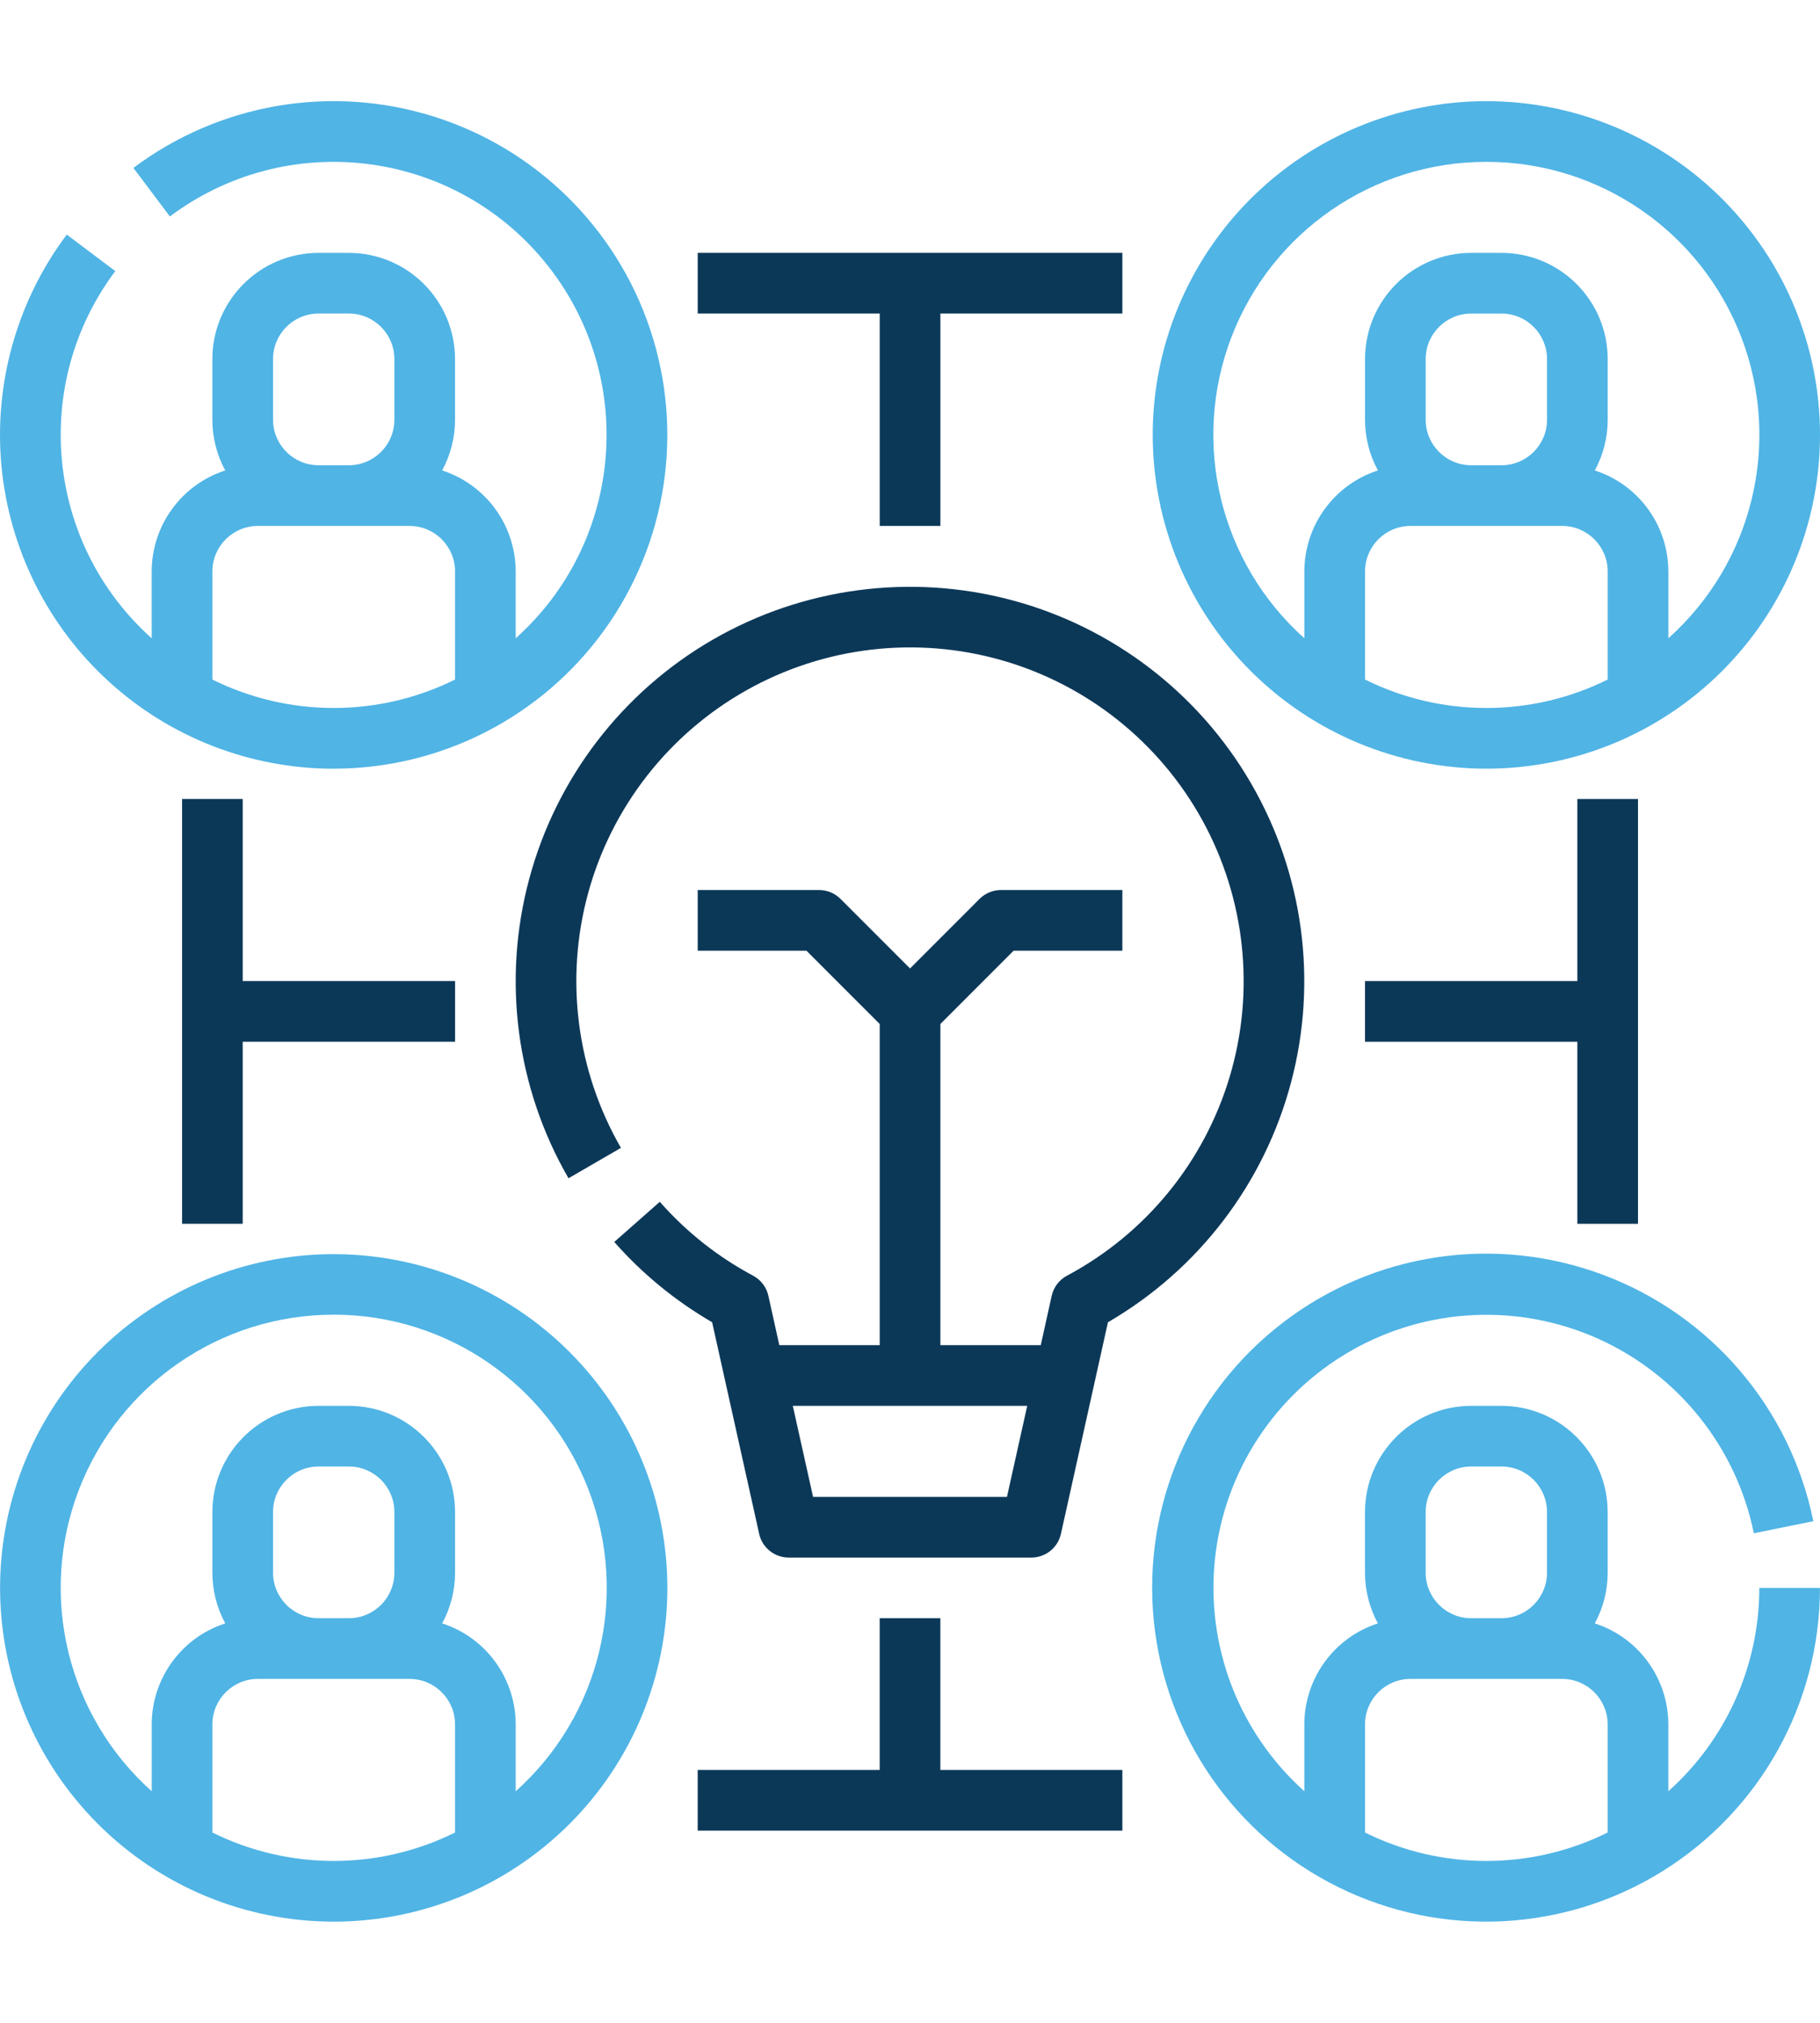
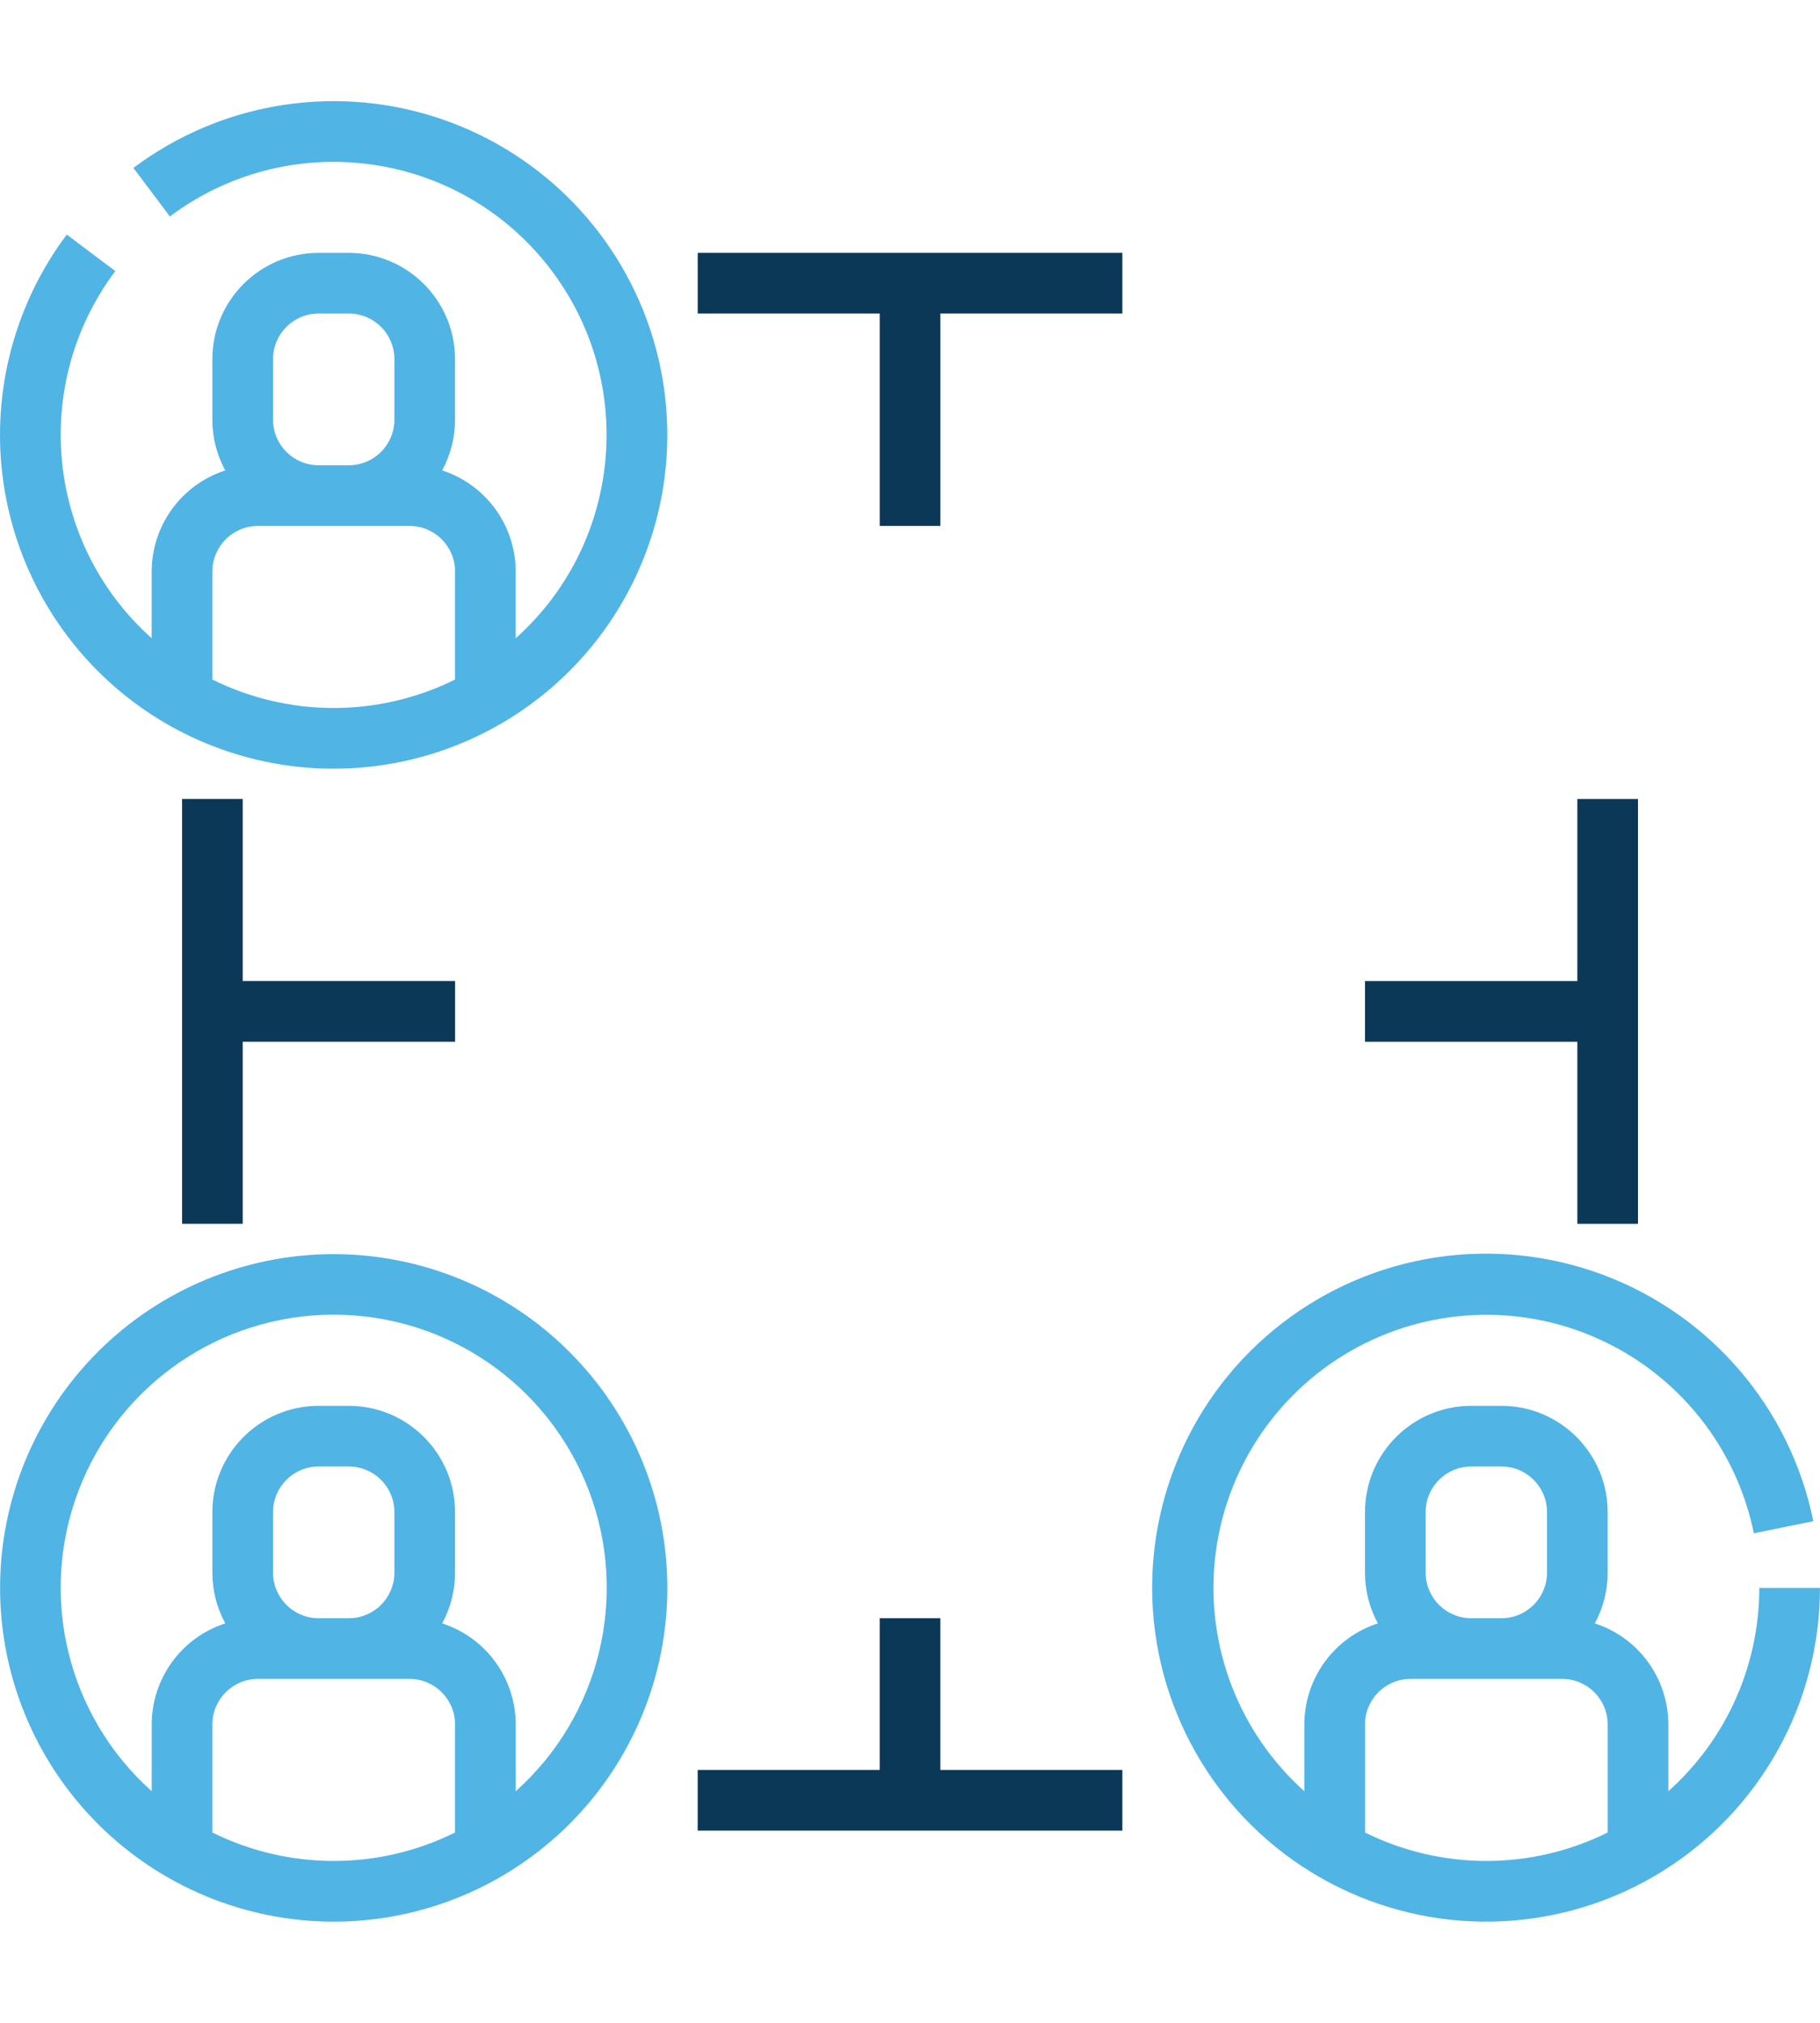
<svg xmlns="http://www.w3.org/2000/svg" width="72" height="80" viewBox="0 0 72 80" fill="none">
  <g clip-path="url(#clip0)">
    <path d="M34.802 20.8H37.202V12.4H44.401V10H27.602V12.4H34.802V20.8Z" fill="#0C3858" />
-     <path d="M30.83 53.199L30.398 51.249C30.323 50.907 30.101 50.616 29.792 50.451C28.397 49.707 27.146 48.717 26.102 47.529L24.302 49.116V49.119C25.412 50.379 26.72 51.45 28.172 52.293L30.032 60.657V60.66C30.152 61.209 30.641 61.599 31.202 61.599H40.801C41.362 61.599 41.851 61.209 41.971 60.66L43.831 52.293C47.407 50.217 50.011 46.809 51.073 42.813C52.138 38.818 51.568 34.564 49.495 30.985C47.425 27.409 44.014 24.799 40.021 23.734C36.026 22.669 31.772 23.233 28.193 25.3C24.614 27.37 22.001 30.778 20.933 34.771C19.862 38.764 20.423 43.02 22.49 46.599L24.566 45.396V45.399C22.805 42.345 22.337 38.713 23.27 35.31C24.203 31.912 26.459 29.026 29.534 27.297C32.606 25.57 36.245 25.144 39.634 26.113C43.024 27.084 45.883 29.37 47.578 32.463C49.27 35.556 49.657 39.198 48.649 42.576C47.641 45.957 45.322 48.792 42.211 50.451C41.902 50.616 41.68 50.907 41.605 51.249L41.173 53.199H37.202V40.497L40.099 37.599H44.401V35.199H39.601C39.283 35.199 38.977 35.325 38.752 35.55L36.002 38.301L33.251 35.55C33.026 35.325 32.72 35.199 32.402 35.199H27.602V37.599H31.904L34.802 40.497V53.199L30.83 53.199ZM40.637 55.599L39.836 59.199H32.165L31.364 55.599H40.637Z" fill="#0C3858" />
    <path d="M7.203 31.599V48.399H9.602V41.199H18.003V38.799H9.602V31.599H7.203Z" fill="#0C3858" />
    <path d="M64.8 48.4V31.6H62.4V38.8H54V41.2H62.4V48.4H64.8Z" fill="#0C3858" />
    <path d="M37.201 63.998H34.801V69.998H27.601V72.398H44.401V69.998H37.201V63.998Z" fill="#0C3858" />
-     <path d="M58.801 30.4C62.302 30.4 65.659 29.008 68.133 26.533C70.608 24.058 72 20.701 72 17.201C72 13.7 70.608 10.343 68.133 7.868C65.658 5.394 62.301 4.001 58.801 4.001C55.3 4.001 51.943 5.393 49.468 7.868C46.994 10.343 45.602 13.7 45.602 17.201C45.605 20.702 46.996 24.055 49.471 26.53C51.946 29.005 55.3 30.397 58.801 30.4L58.801 30.4ZM54.001 26.875V22.6C54.001 21.607 54.808 20.8 55.801 20.8H61.801C62.794 20.8 63.601 21.607 63.601 22.6V26.875C60.577 28.375 57.025 28.375 54.001 26.875H54.001ZM56.401 16.601V14.2C56.401 13.208 57.208 12.401 58.201 12.401H59.401C60.394 12.401 61.201 13.208 61.201 14.2V16.601C61.201 17.593 60.394 18.4 59.401 18.4H58.201C57.208 18.4 56.401 17.593 56.401 16.601ZM58.801 6.401C63.277 6.398 67.291 9.161 68.89 13.343C70.489 17.525 69.34 22.258 66.001 25.243V22.6C65.998 20.779 64.825 19.166 63.091 18.605C63.427 17.99 63.601 17.3 63.601 16.601V14.201C63.598 11.882 61.72 10.004 59.401 10.001H58.201C55.882 10.004 54.004 11.882 54.001 14.201V16.601C54.001 17.3 54.175 17.99 54.511 18.605C52.777 19.166 51.604 20.779 51.601 22.6V25.243C48.262 22.258 47.113 17.524 48.712 13.343C50.311 9.161 54.325 6.398 58.801 6.401H58.801Z" fill="#50B4E5" />
    <path d="M66 70.841V68.198C65.997 66.377 64.824 64.763 63.09 64.202C63.426 63.587 63.6 62.898 63.6 62.199V59.799C63.597 57.48 61.719 55.602 59.4 55.599H58.2C55.881 55.602 54.003 57.48 54 59.799V62.199C54 62.897 54.174 63.587 54.51 64.202C52.776 64.763 51.603 66.377 51.6 68.198V70.841C49.017 68.528 47.703 65.117 48.063 61.668C48.426 58.221 50.421 55.158 53.43 53.43C56.436 51.705 60.09 51.528 63.249 52.956C66.407 54.384 68.69 57.24 69.383 60.639L71.735 60.161V60.158C70.826 55.689 67.676 52.005 63.404 50.412C59.13 48.819 54.335 49.542 50.724 52.329C47.112 55.113 45.192 59.565 45.645 64.104C46.101 68.642 48.864 72.627 52.956 74.639C57.05 76.655 61.892 76.415 65.765 74.006C69.638 71.598 71.996 67.362 71.999 62.799H69.599C69.599 65.871 68.291 68.796 65.999 70.842L66 70.841ZM56.4 59.798C56.4 58.806 57.207 57.998 58.2 57.998H59.4C60.393 57.998 61.2 58.806 61.2 59.798V62.198C61.2 63.191 60.393 63.998 59.4 63.998H58.2C57.207 63.998 56.4 63.191 56.4 62.198V59.798ZM54 72.473V68.198C54 67.205 54.807 66.398 55.8 66.398H61.8C62.793 66.398 63.6 67.205 63.6 68.198V72.473C60.576 73.973 57.024 73.973 54 72.473H54Z" fill="#50B4E5" />
    <path d="M13.202 30.4C17.444 30.4 21.428 28.36 23.908 24.916C26.389 21.475 27.064 17.051 25.72 13.025C24.379 9.002 21.184 5.867 17.134 4.601C13.084 3.335 8.674 4.094 5.278 6.641L6.721 8.561C11.347 5.093 17.884 5.882 21.547 10.352C25.213 14.825 24.709 21.388 20.401 25.243V22.601C20.398 20.78 19.225 19.166 17.491 18.605C17.827 17.99 18.001 17.3 18.001 16.601V14.201C17.998 11.882 16.12 10.004 13.801 10.001H12.601C10.282 10.004 8.404 11.882 8.401 14.201V16.601C8.401 17.3 8.575 17.99 8.911 18.605C7.177 19.166 6.004 20.78 6.001 22.601V25.243C1.826 21.512 1.199 15.203 4.561 10.721L2.641 9.278C0.671 11.906 -0.25 15.176 0.059 18.446C0.371 21.716 1.888 24.755 4.318 26.966C6.748 29.177 9.916 30.401 13.201 30.401L13.202 30.4ZM10.802 14.2C10.802 13.207 11.609 12.4 12.602 12.4H13.802C14.795 12.4 15.602 13.207 15.602 14.2V16.6C15.602 17.593 14.795 18.4 13.802 18.4H12.602C11.609 18.4 10.802 17.593 10.802 16.6V14.2ZM8.402 22.6C8.402 21.607 9.209 20.8 10.202 20.8H16.202C17.195 20.8 18.002 21.607 18.002 22.6V26.875C14.978 28.375 11.426 28.375 8.402 26.875L8.402 22.6Z" fill="#50B4E5" />
    <path d="M13.202 49.599C9.701 49.599 6.344 50.991 3.87 53.466C1.395 55.941 0.003 59.298 0.003 62.798C0.003 66.299 1.395 69.656 3.87 72.131C6.344 74.605 9.701 75.998 13.202 75.998C16.703 75.998 20.06 74.606 22.534 72.131C25.009 69.656 26.401 66.299 26.401 62.798C26.398 59.297 25.006 55.944 22.531 53.469C20.056 50.994 16.703 49.602 13.202 49.599L13.202 49.599ZM8.402 72.473V68.198C8.402 67.205 9.209 66.398 10.202 66.398H16.202C17.195 66.398 18.002 67.205 18.002 68.198V72.473C14.978 73.973 11.426 73.973 8.402 72.473H8.402ZM10.802 62.198V59.798C10.802 58.805 11.609 57.998 12.602 57.998H13.802C14.795 57.998 15.602 58.805 15.602 59.798V62.198C15.602 63.191 14.795 63.998 13.802 63.998H12.602C11.609 63.998 10.802 63.191 10.802 62.198V62.198ZM20.402 70.841V68.198C20.399 66.377 19.226 64.763 17.492 64.202C17.828 63.587 18.002 62.897 18.002 62.198V59.798C17.999 57.48 16.121 55.602 13.802 55.599H12.602C10.283 55.602 8.405 57.48 8.402 59.798V62.198C8.402 62.897 8.576 63.587 8.912 64.202C7.178 64.763 6.005 66.377 6.002 68.198V70.841C2.663 67.856 1.514 63.122 3.113 58.938C4.712 54.756 8.723 51.993 13.202 51.993C17.681 51.993 21.692 54.756 23.291 58.938C24.89 63.122 23.741 67.856 20.402 70.841H20.402Z" fill="#50B4E5" />
  </g>
  <defs>
    <clipPath id="clip0">
      <rect width="72" height="80" fill="white" />
    </clipPath>
  </defs>
</svg>